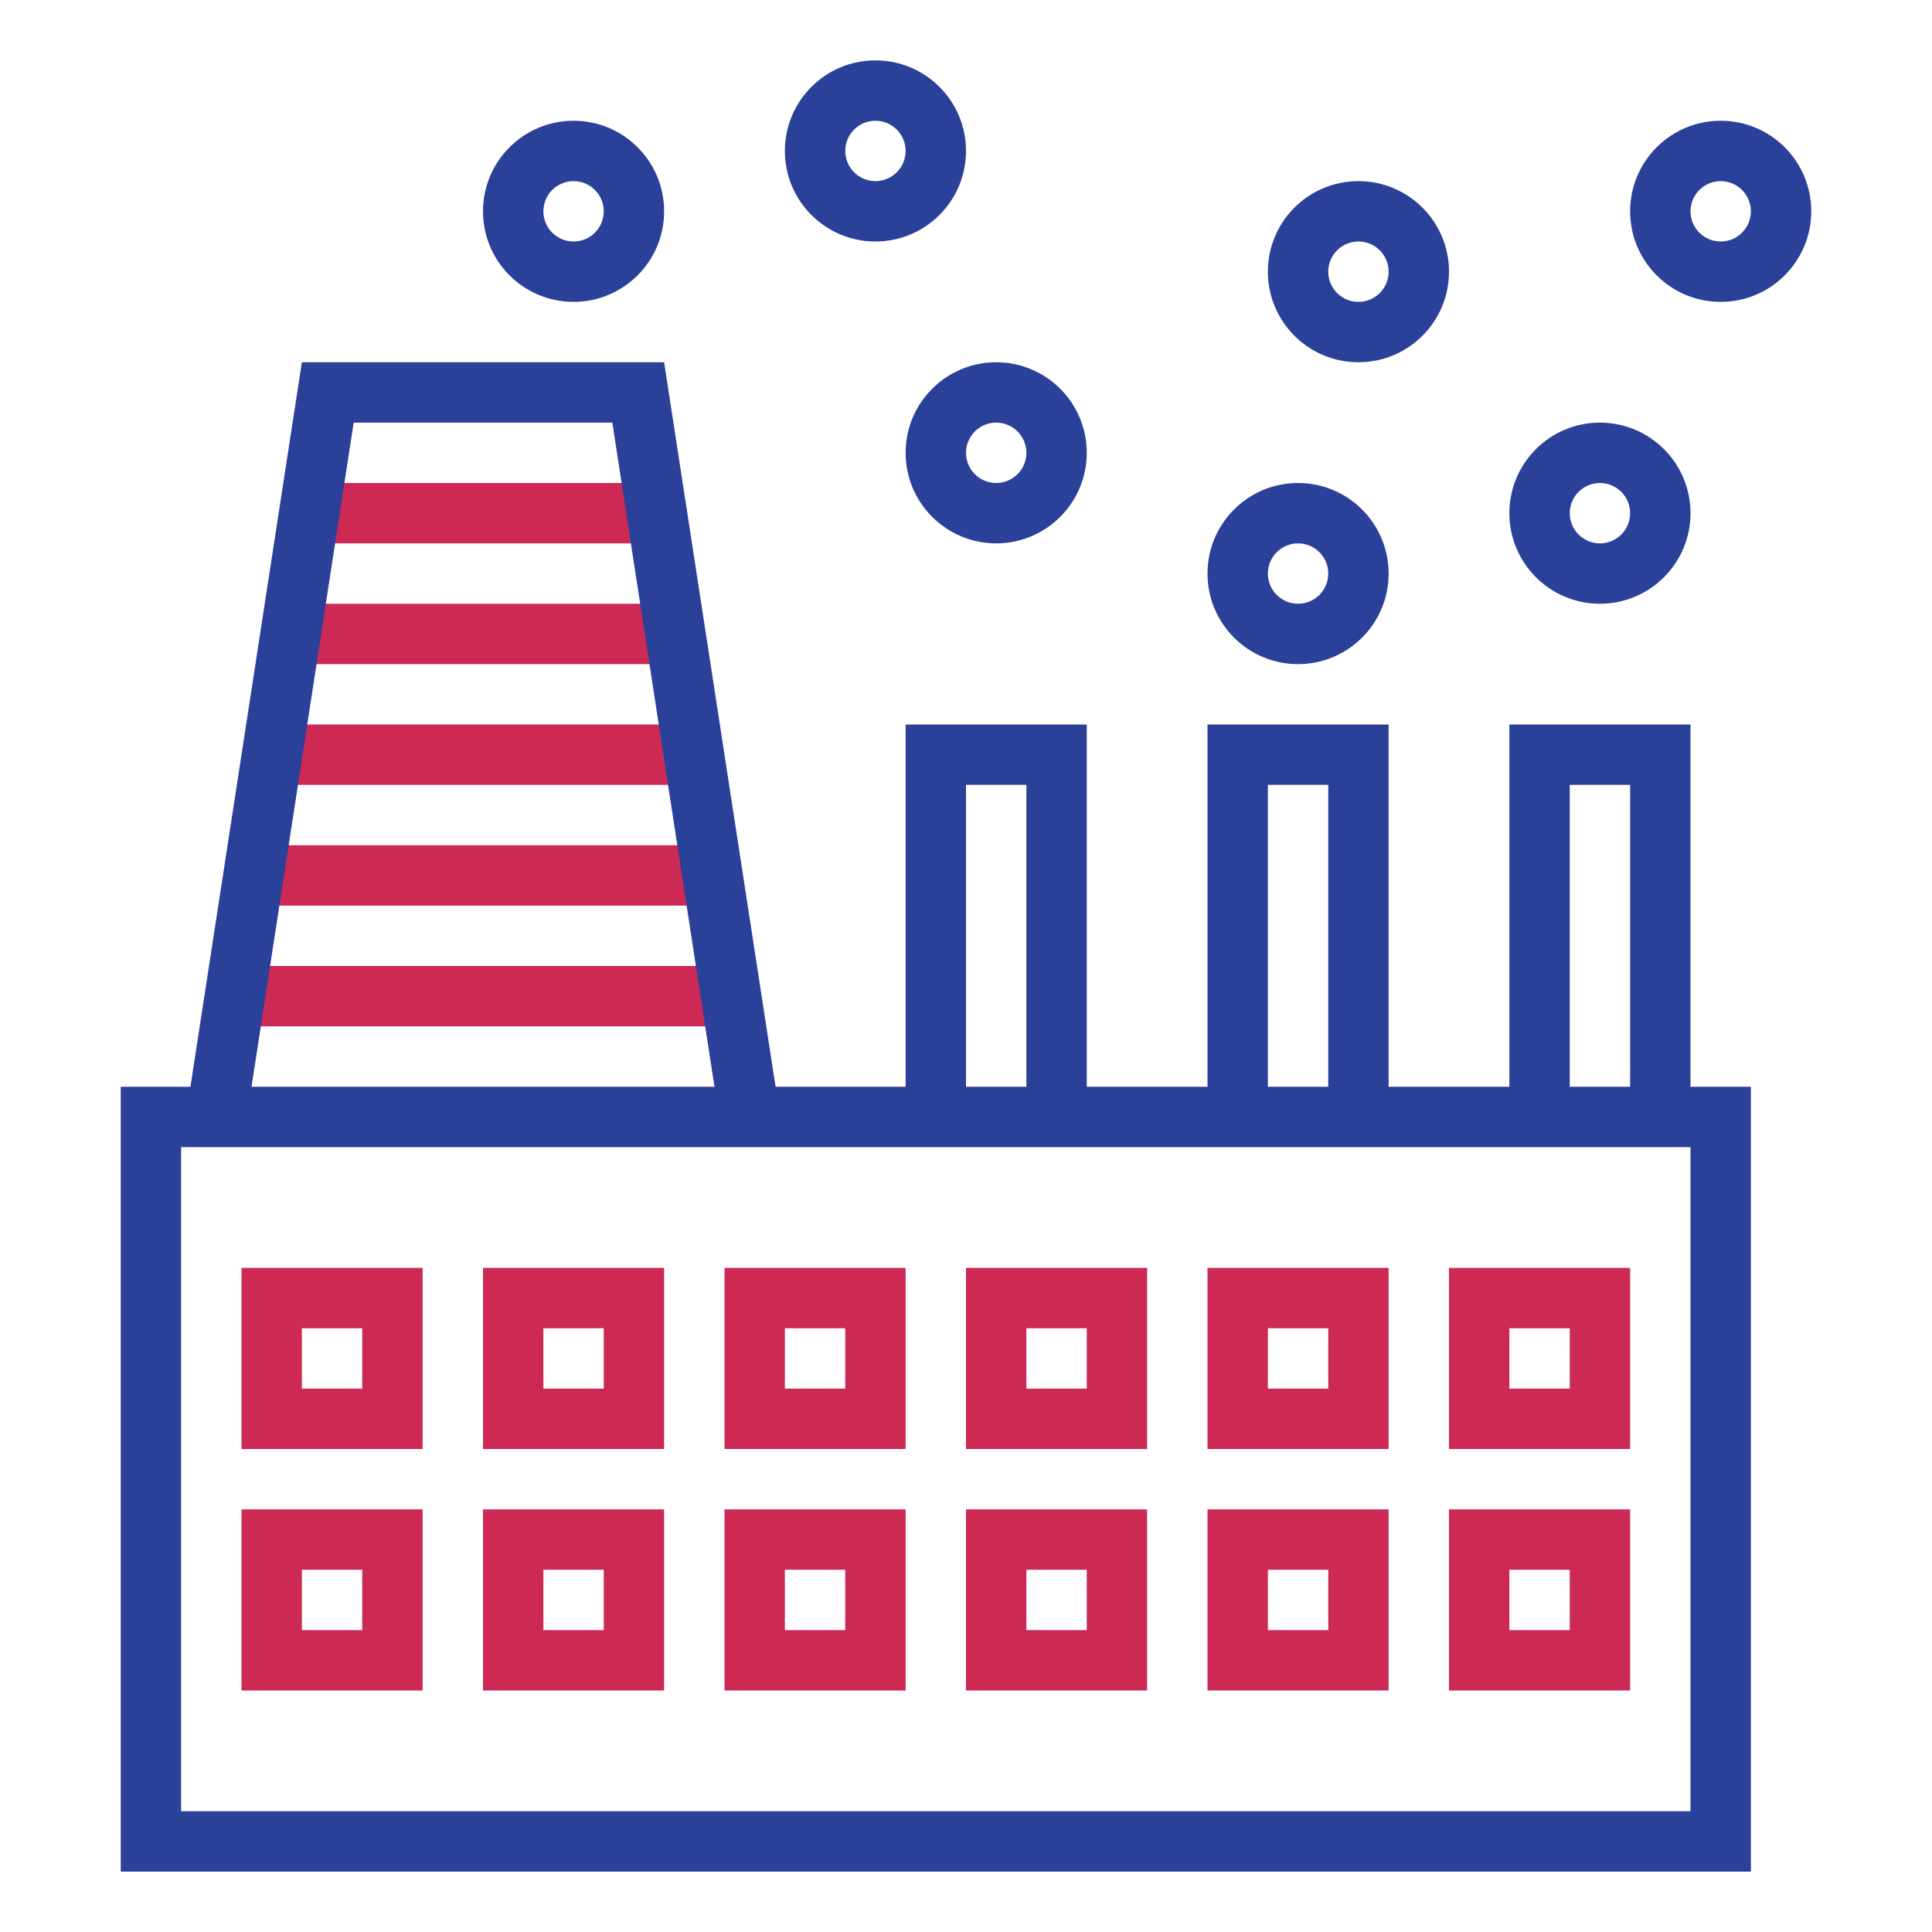
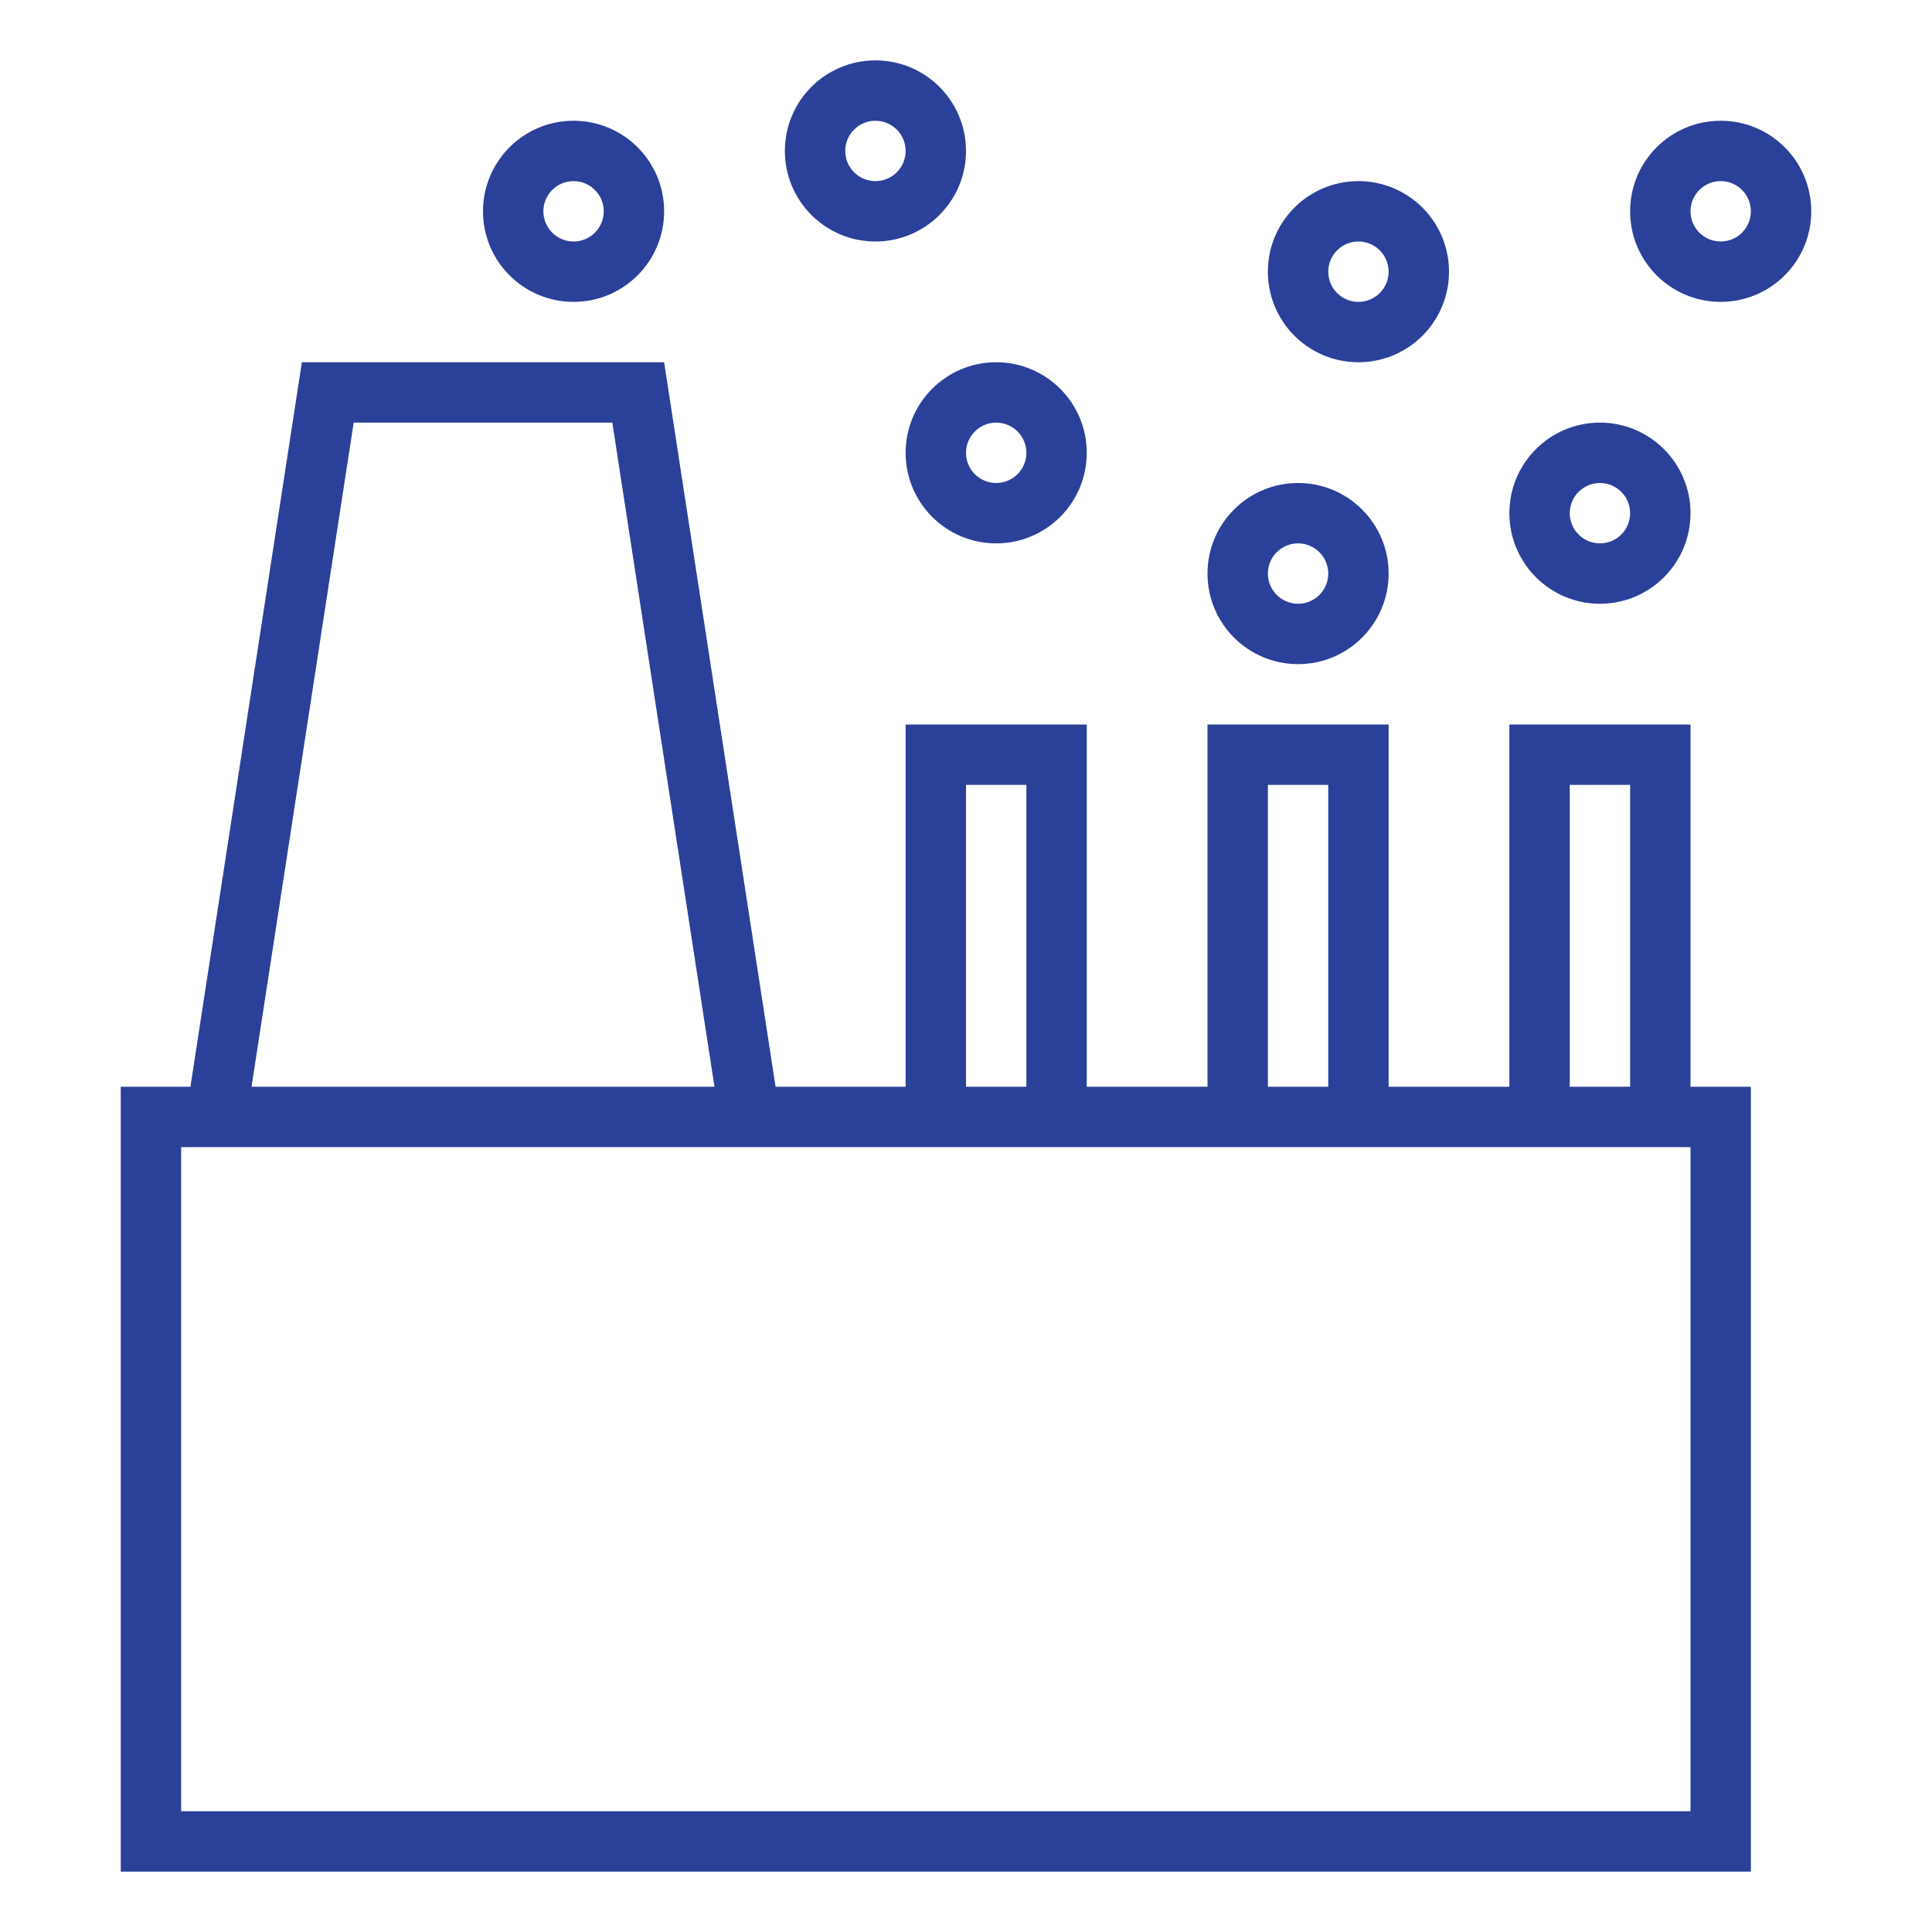
<svg xmlns="http://www.w3.org/2000/svg" version="1.1" id="designs" width="800px" height="800px" viewBox="0 0 32 32" xml:space="preserve">
  <style type="text/css">
	.scienceandfiction_een{fill:#2B4099;}
	.scienceandfiction_twee{fill:#CC2954;}
</style>
-   <path class="scienceandfiction_twee" d="M12,17H4v-1h8V17z M10.604,8H5.396v1h5.208V8z M11,10H5v1h6V10z M11.375,12H4.558v1h6.817  V12z M11.829,14H4.171v1h7.657V14z M4,21h3v3H4V21z M5,23h1v-1H5V23z M12,21h3v3h-3V21z M13,23h1v-1h-1V23z M4,25h3v3H4V25z M5,27h1  v-1H5V27z M8,25h3v3H8V25z M9,27h1v-1H9V27z M8,21h3v3H8V21z M9,23h1v-1H9V23z M12,25h3v3h-3V25z M13,27h1v-1h-1V27z M16,21h3v3h-3  V21z M17,23h1v-1h-1V23z M16,25h3v3h-3V25z M17,27h1v-1h-1V27z M20,25h3v3h-3V25z M21,27h1v-1h-1V27z M20,21h3v3h-3V21z M21,23h1v-1  h-1V23z M24,25h3v3h-3V25z M25,27h1v-1h-1V27z M27,21v3h-3v-3H27z M26,22h-1v1h1V22z" />
  <path class="scienceandfiction_een" d="M28,12h-3v6h-2v-6h-3v6h-2v-6h-3v6h-2.154L11,6H5L3.154,18H2v13h27V18h-1V12z M26,13h1v5h-1  V13z M21,13h1v5h-1V13z M16,13h1v5h-1V13z M5.858,7h4.284l1.692,11H4.166L5.858,7z M28,30H3V19h25V30z M26.5,10  c0.828,0,1.5-0.671,1.5-1.5S27.328,7,26.5,7S25,7.671,25,8.5S25.672,10,26.5,10z M26.5,8C26.776,8,27,8.224,27,8.5S26.776,9,26.5,9  S26,8.776,26,8.5S26.224,8,26.5,8z M28.5,2C27.672,2,27,2.671,27,3.5S27.672,5,28.5,5S30,4.329,30,3.5S29.328,2,28.5,2z M28.5,4  C28.224,4,28,3.776,28,3.5S28.224,3,28.5,3S29,3.224,29,3.5S28.776,4,28.5,4z M22.5,6C23.328,6,24,5.329,24,4.5S23.328,3,22.5,3  S21,3.671,21,4.5S21.672,6,22.5,6z M22.5,4C22.776,4,23,4.224,23,4.5S22.776,5,22.5,5S22,4.776,22,4.5S22.224,4,22.5,4z M15,7.5  C15,8.329,15.672,9,16.5,9S18,8.329,18,7.5S17.328,6,16.5,6S15,6.671,15,7.5z M16.5,7C16.776,7,17,7.224,17,7.5S16.776,8,16.5,8  S16,7.776,16,7.5S16.224,7,16.5,7z M14.5,4C15.328,4,16,3.329,16,2.5S15.328,1,14.5,1S13,1.671,13,2.5S13.672,4,14.5,4z M14.5,2  C14.776,2,15,2.224,15,2.5S14.776,3,14.5,3S14,2.776,14,2.5S14.224,2,14.5,2z M21.5,11c0.828,0,1.5-0.671,1.5-1.5S22.328,8,21.5,8  S20,8.671,20,9.5S20.672,11,21.5,11z M21.5,9C21.776,9,22,9.224,22,9.5S21.776,10,21.5,10S21,9.776,21,9.5S21.224,9,21.5,9z M9.5,5  C10.328,5,11,4.329,11,3.5S10.328,2,9.5,2S8,2.671,8,3.5S8.672,5,9.5,5z M9.5,3C9.776,3,10,3.224,10,3.5S9.776,4,9.5,4  S9,3.776,9,3.5S9.224,3,9.5,3z" />
</svg>